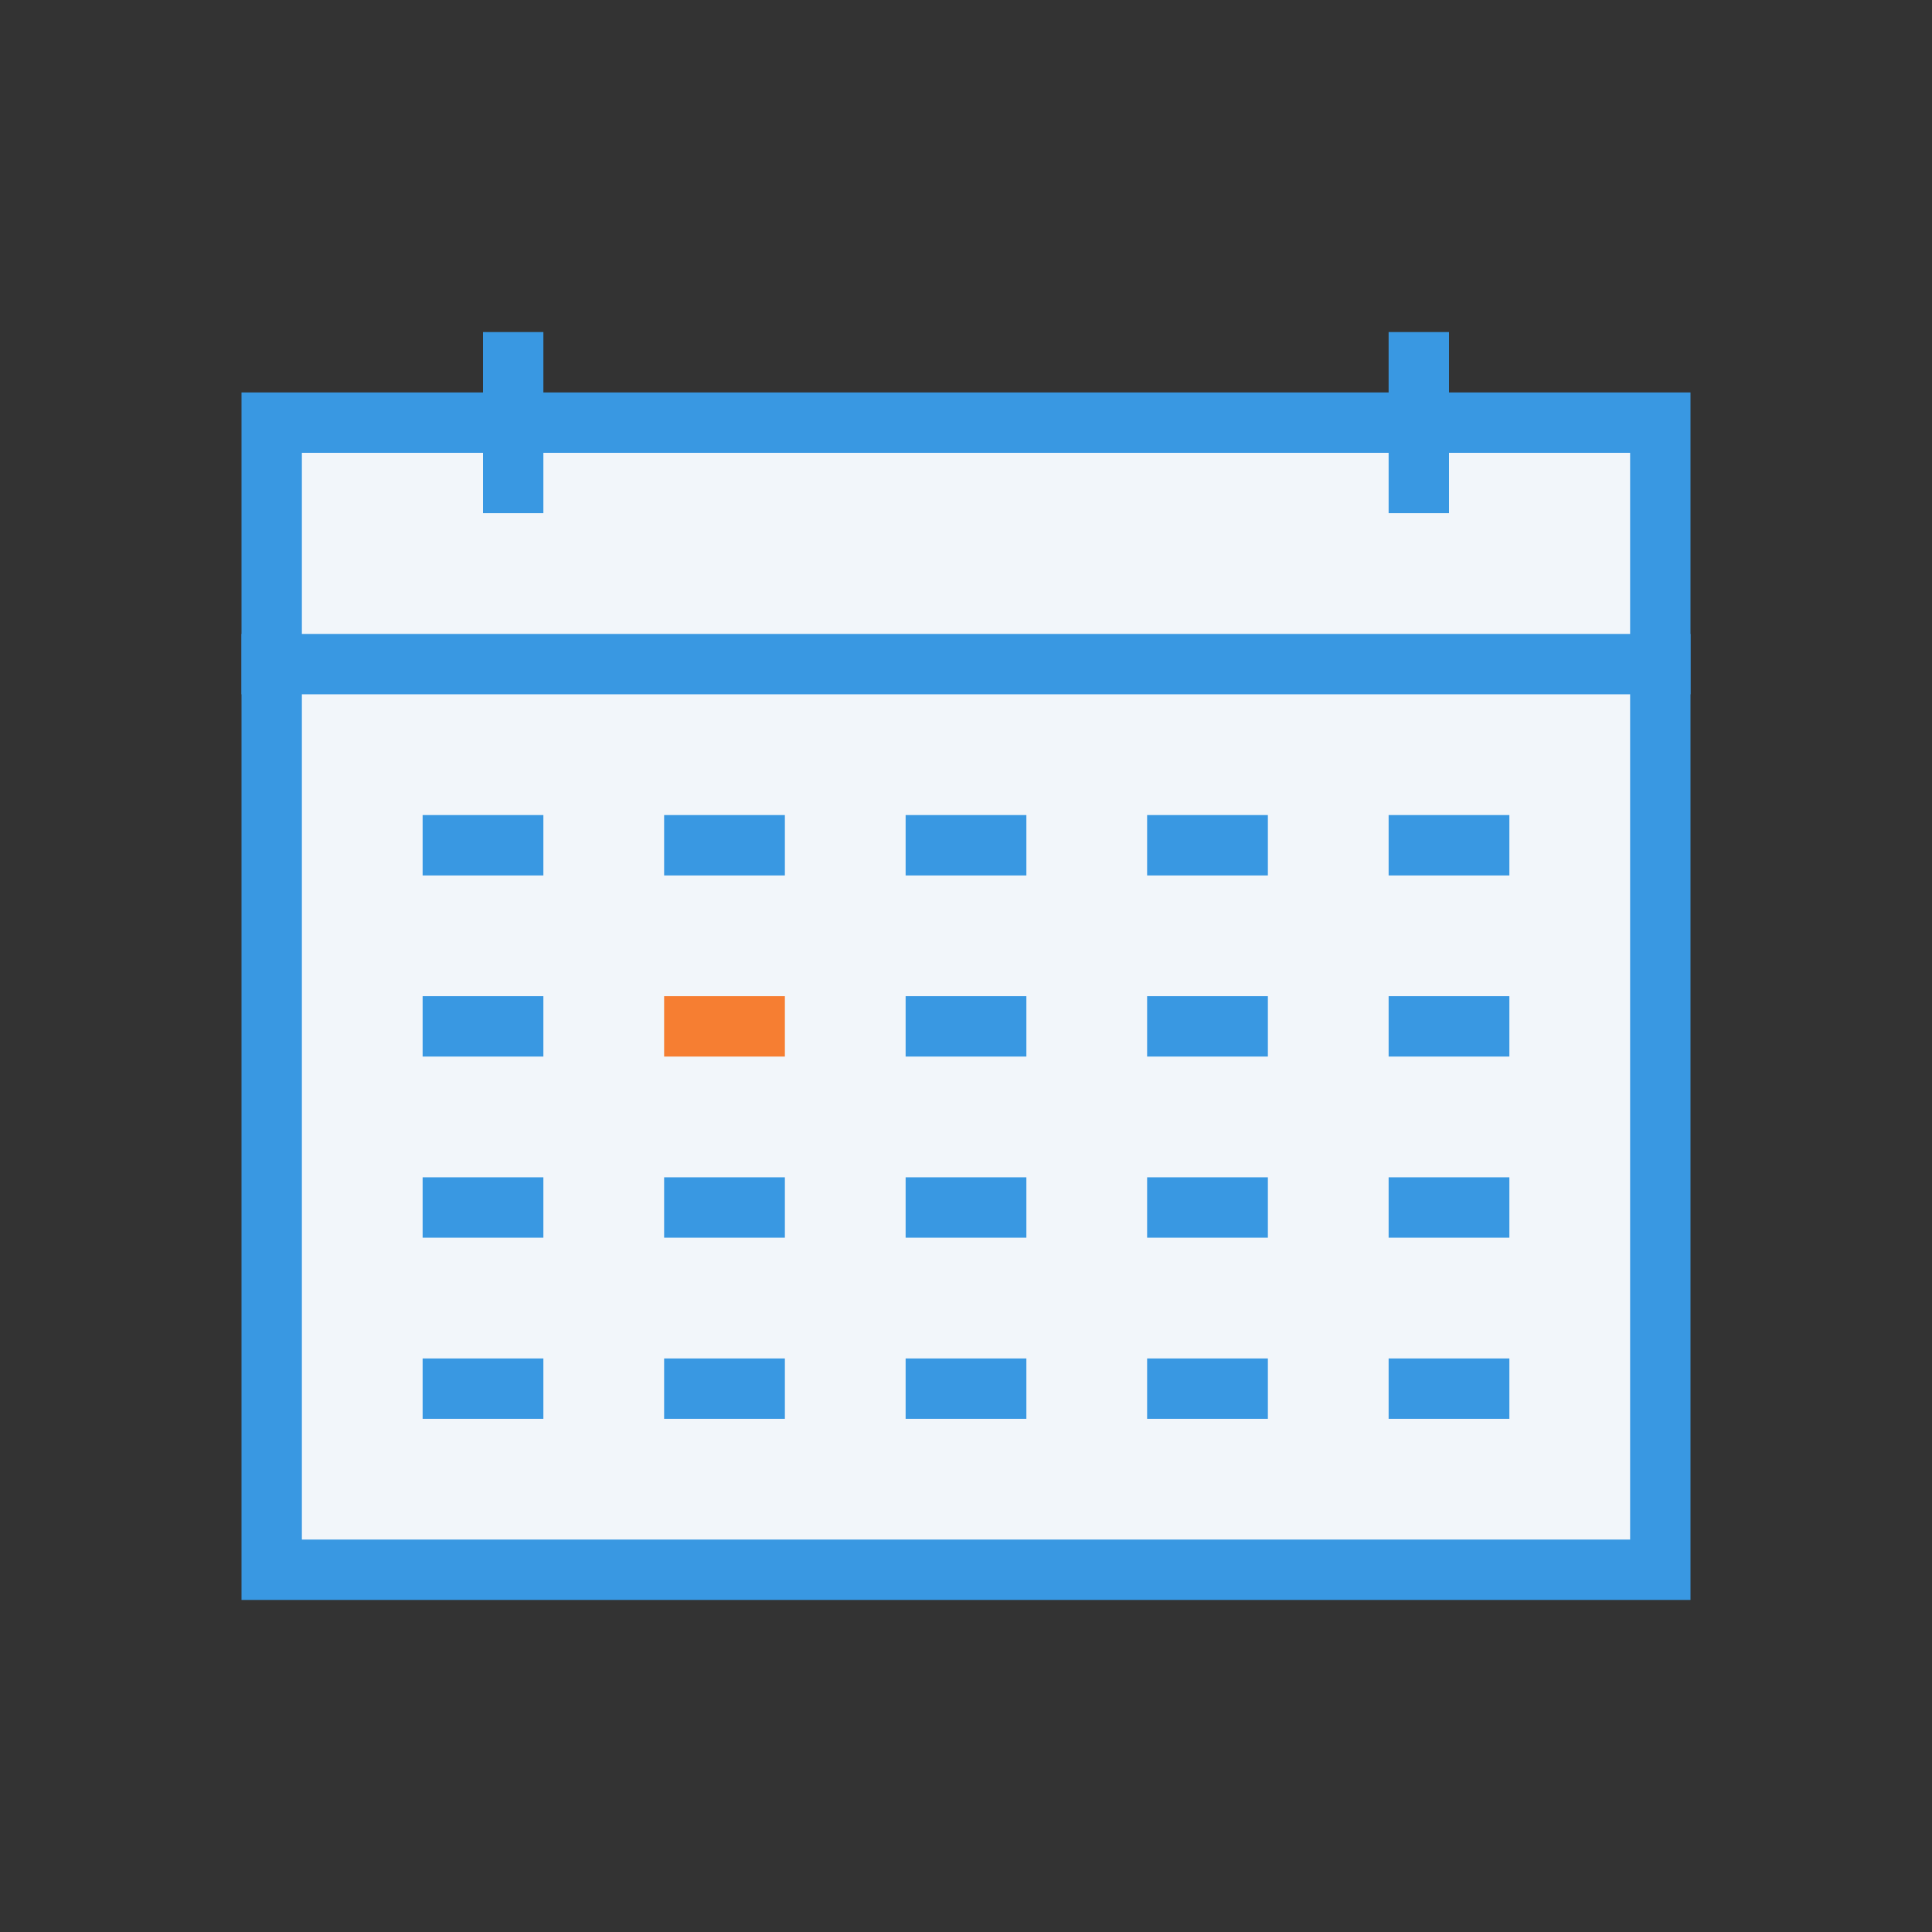
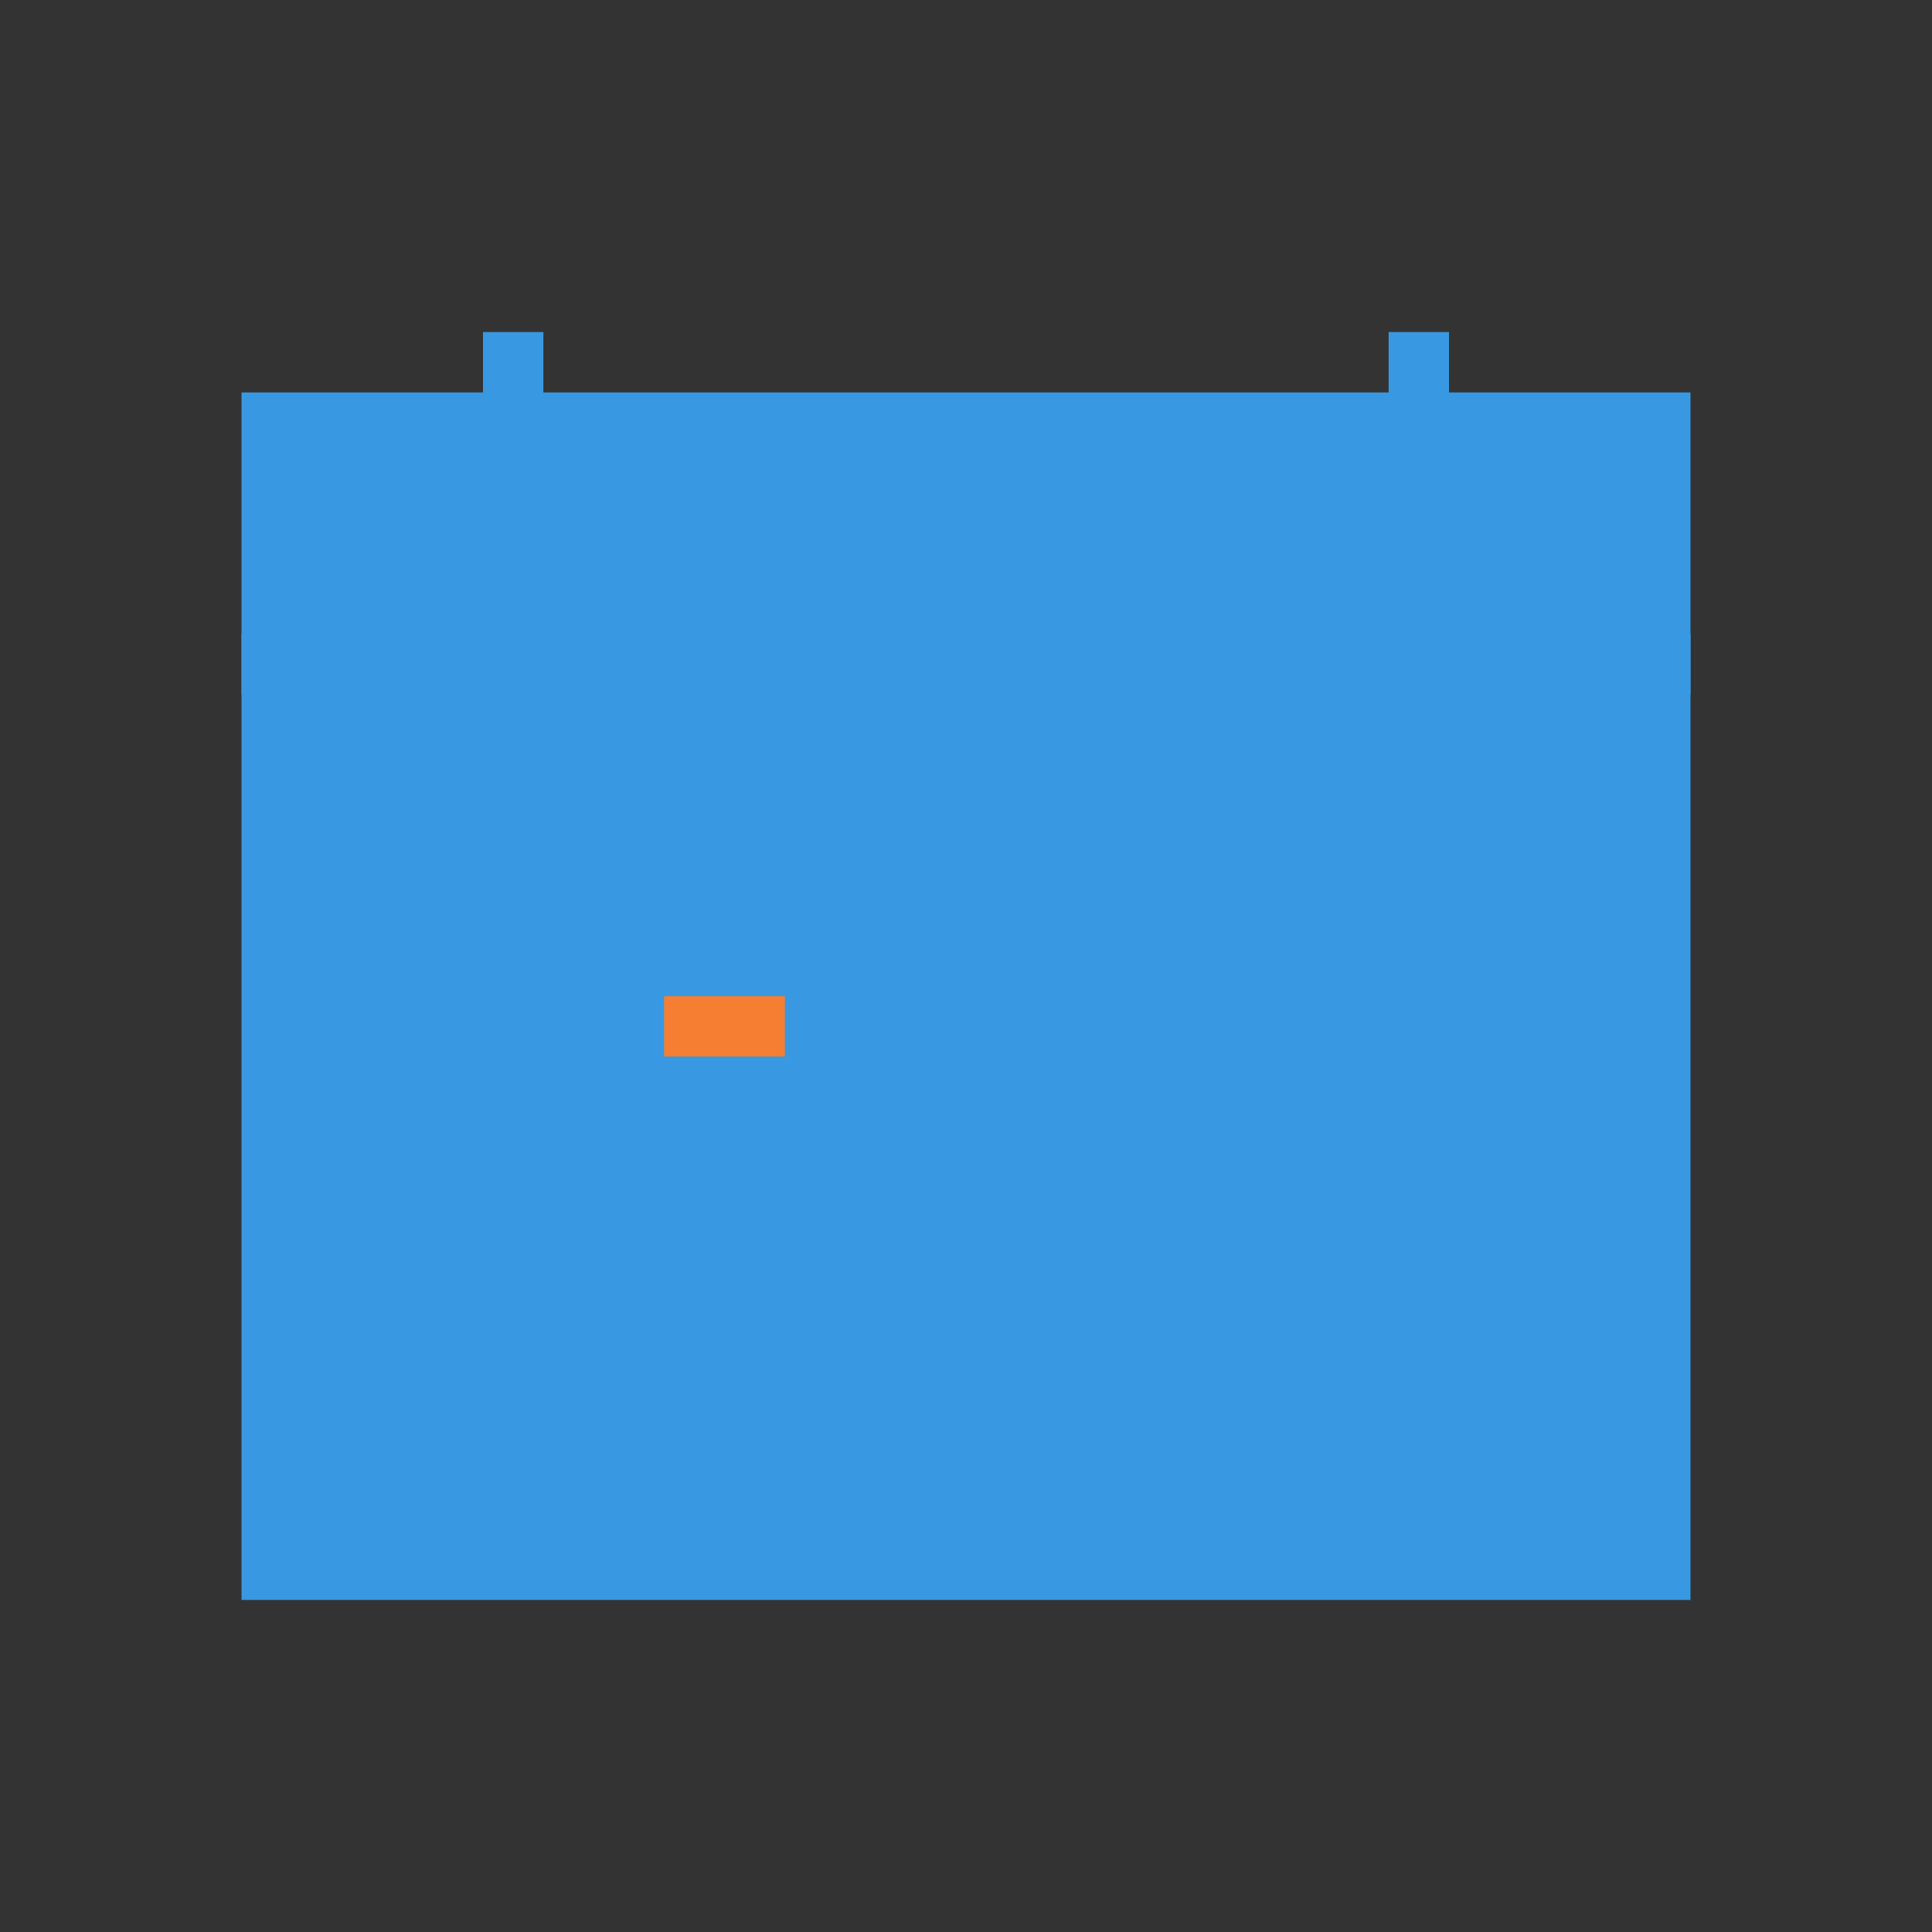
<svg xmlns="http://www.w3.org/2000/svg" id="Laag_1" viewBox="0 0 64 64">
  <rect x="0" y="0" width="64" height="64" fill="#333333" stroke="none" />
  <defs>
    <style>.cls-1{fill:#f2f6fa;}.cls-2{fill:#3998e2;}.cls-3{fill:#f67e32;}</style>
  </defs>
  <title>icon</title>
  <rect class="cls-1" x="9" y="14" width="46" height="38" />
-   <path class="cls-2" d="M54,15V51H10V15H54m2-2H8V53H56V13Z" />
+   <path class="cls-2" d="M54,15H10V15H54m2-2H8V53H56V13Z" />
  <polygon class="cls-2" points="56 21 8 21 8 23 56 23 56 21 56 21" />
  <rect class="cls-2" x="16" y="11" width="2" height="6" />
  <rect class="cls-2" x="14" y="27" width="4" height="2" />
  <rect class="cls-2" x="22" y="27" width="4" height="2" />
  <rect class="cls-2" x="30" y="27" width="4" height="2" />
  <rect class="cls-2" x="38" y="27" width="4" height="2" />
  <rect class="cls-2" x="46" y="27" width="4" height="2" />
-   <rect class="cls-2" x="14" y="33" width="4" height="2" />
  <rect class="cls-3" x="22" y="33" width="4" height="2" />
  <rect class="cls-2" x="30" y="33" width="4" height="2" />
  <rect class="cls-2" x="38" y="33" width="4" height="2" />
  <rect class="cls-2" x="46" y="33" width="4" height="2" />
  <rect class="cls-2" x="14" y="39" width="4" height="2" />
  <rect class="cls-2" x="22" y="39" width="4" height="2" />
  <rect class="cls-2" x="30" y="39" width="4" height="2" />
  <rect class="cls-2" x="38" y="39" width="4" height="2" />
  <rect class="cls-2" x="46" y="39" width="4" height="2" />
  <rect class="cls-2" x="14" y="45" width="4" height="2" />
  <rect class="cls-2" x="22" y="45" width="4" height="2" />
  <rect class="cls-2" x="30" y="45" width="4" height="2" />
  <rect class="cls-2" x="38" y="45" width="4" height="2" />
  <rect class="cls-2" x="46" y="45" width="4" height="2" />
  <rect class="cls-2" x="46" y="11" width="2" height="6" />
</svg>